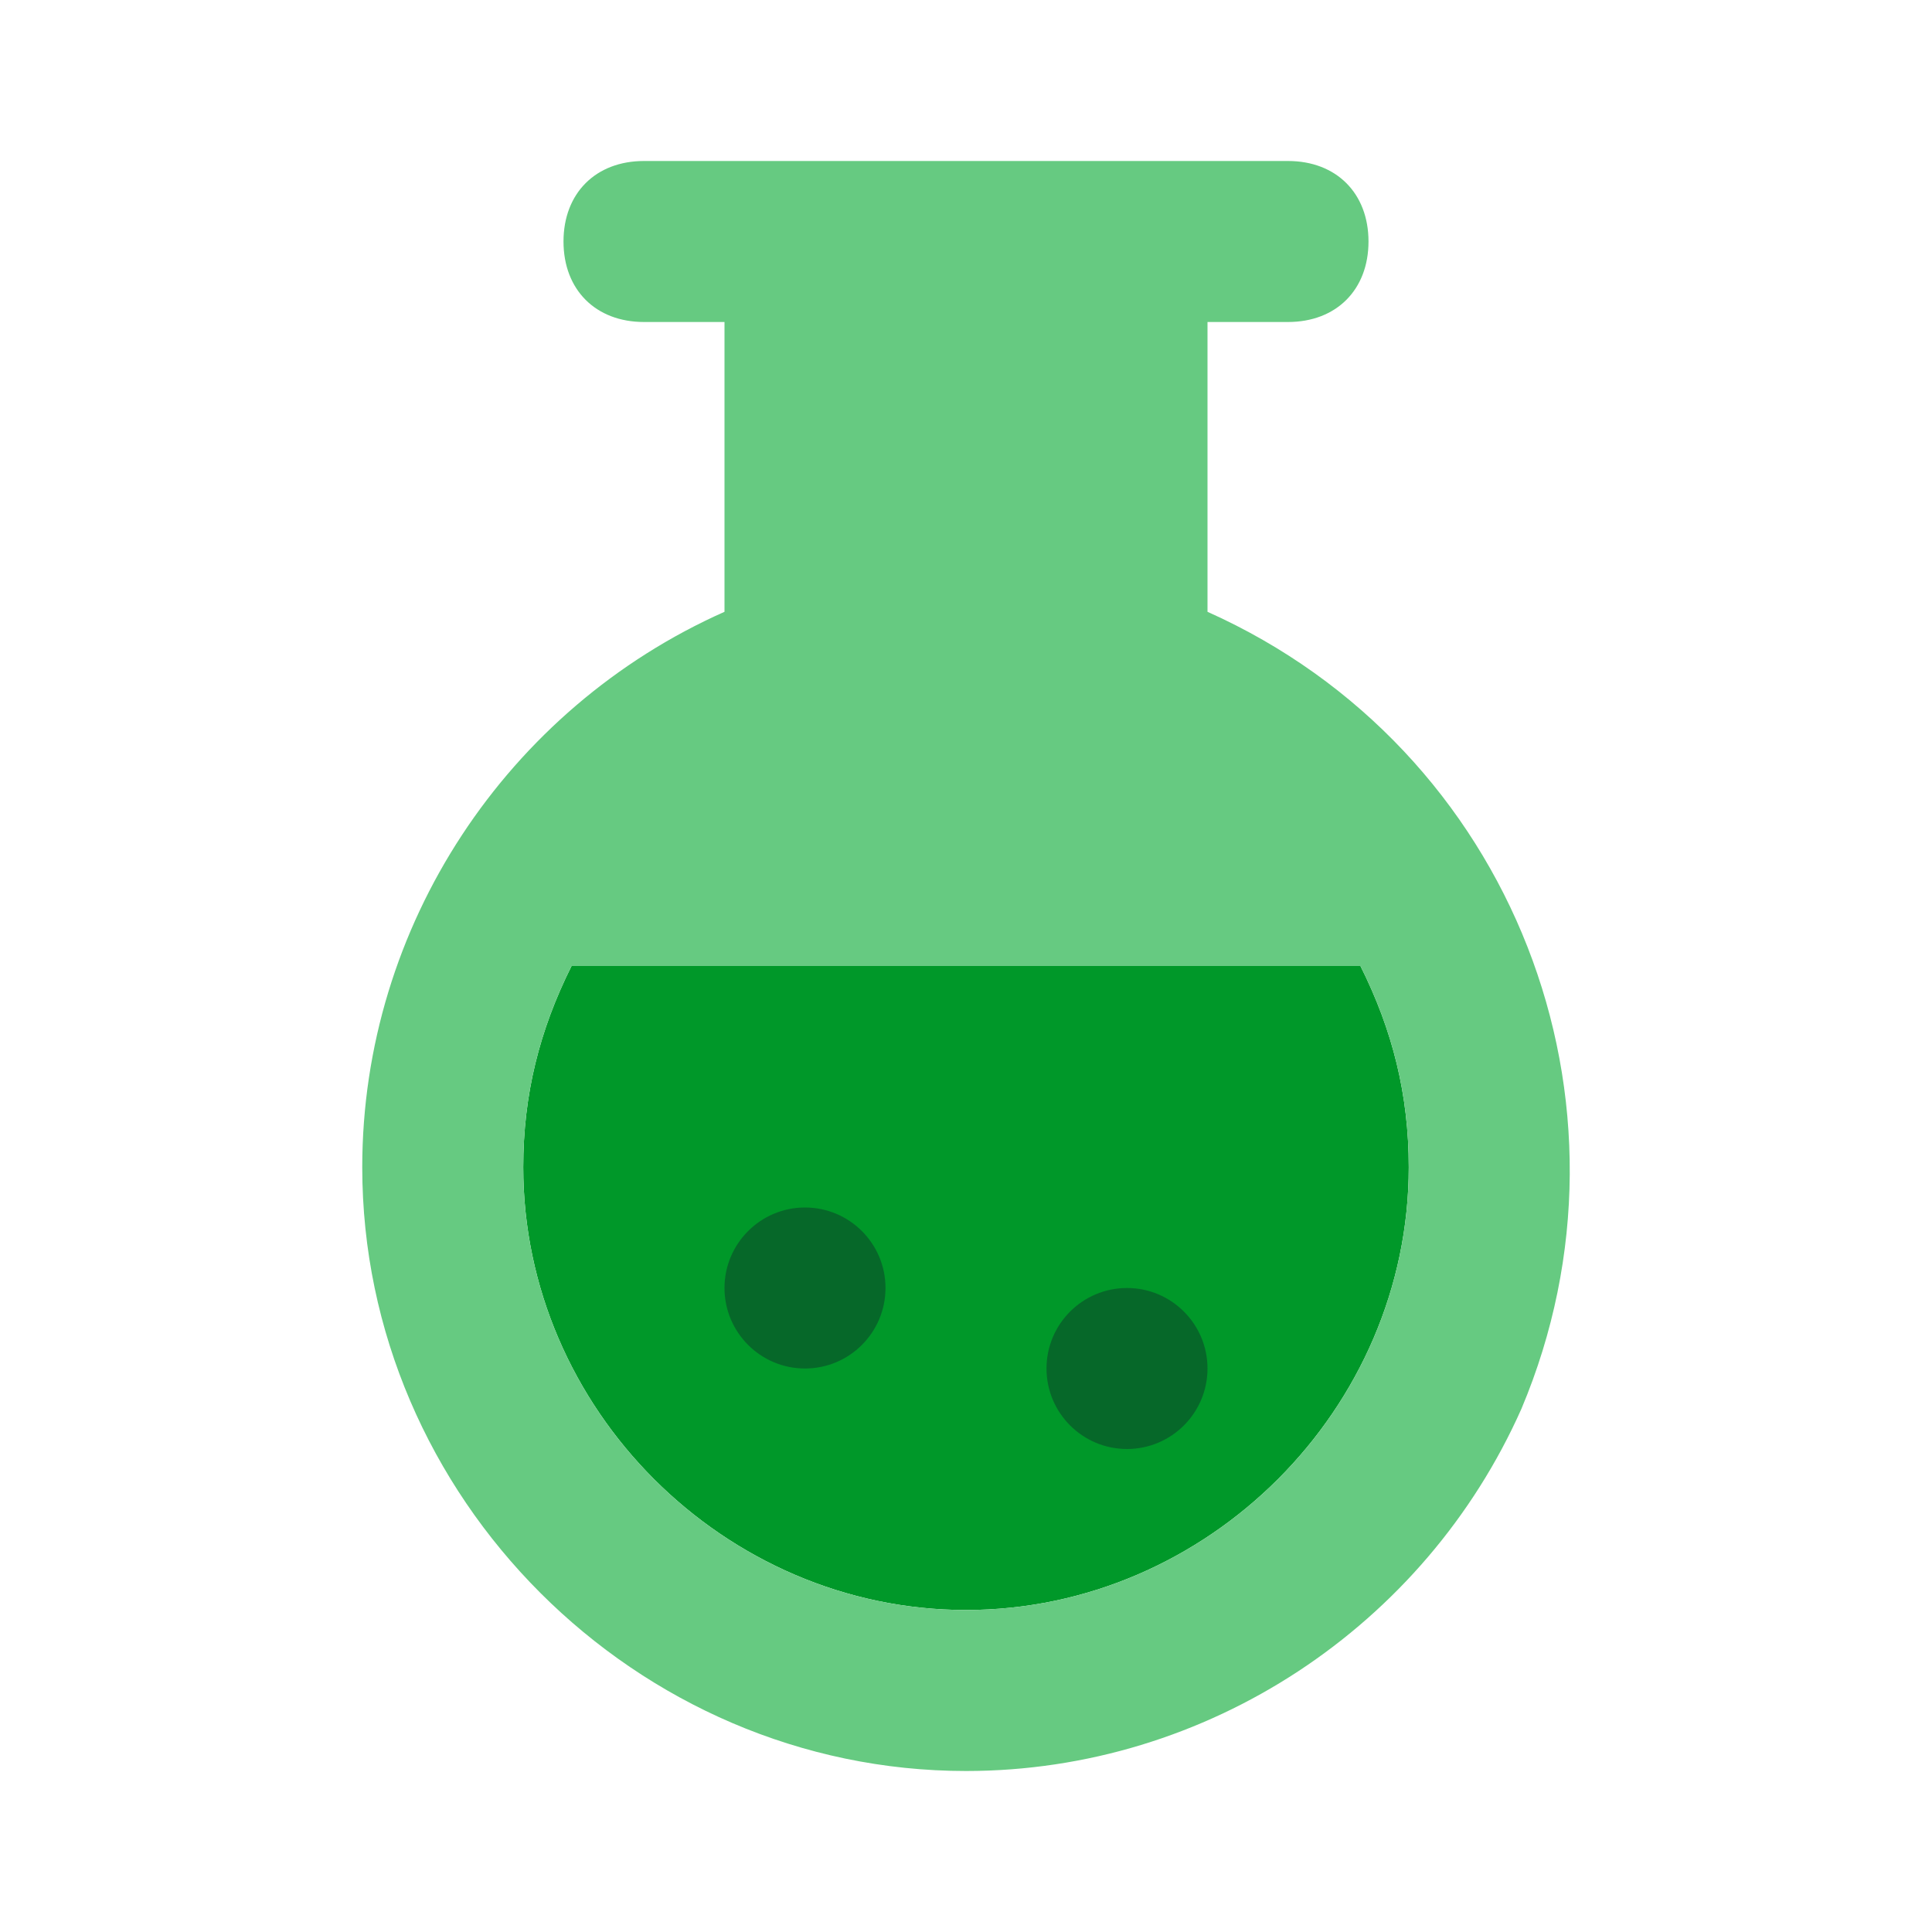
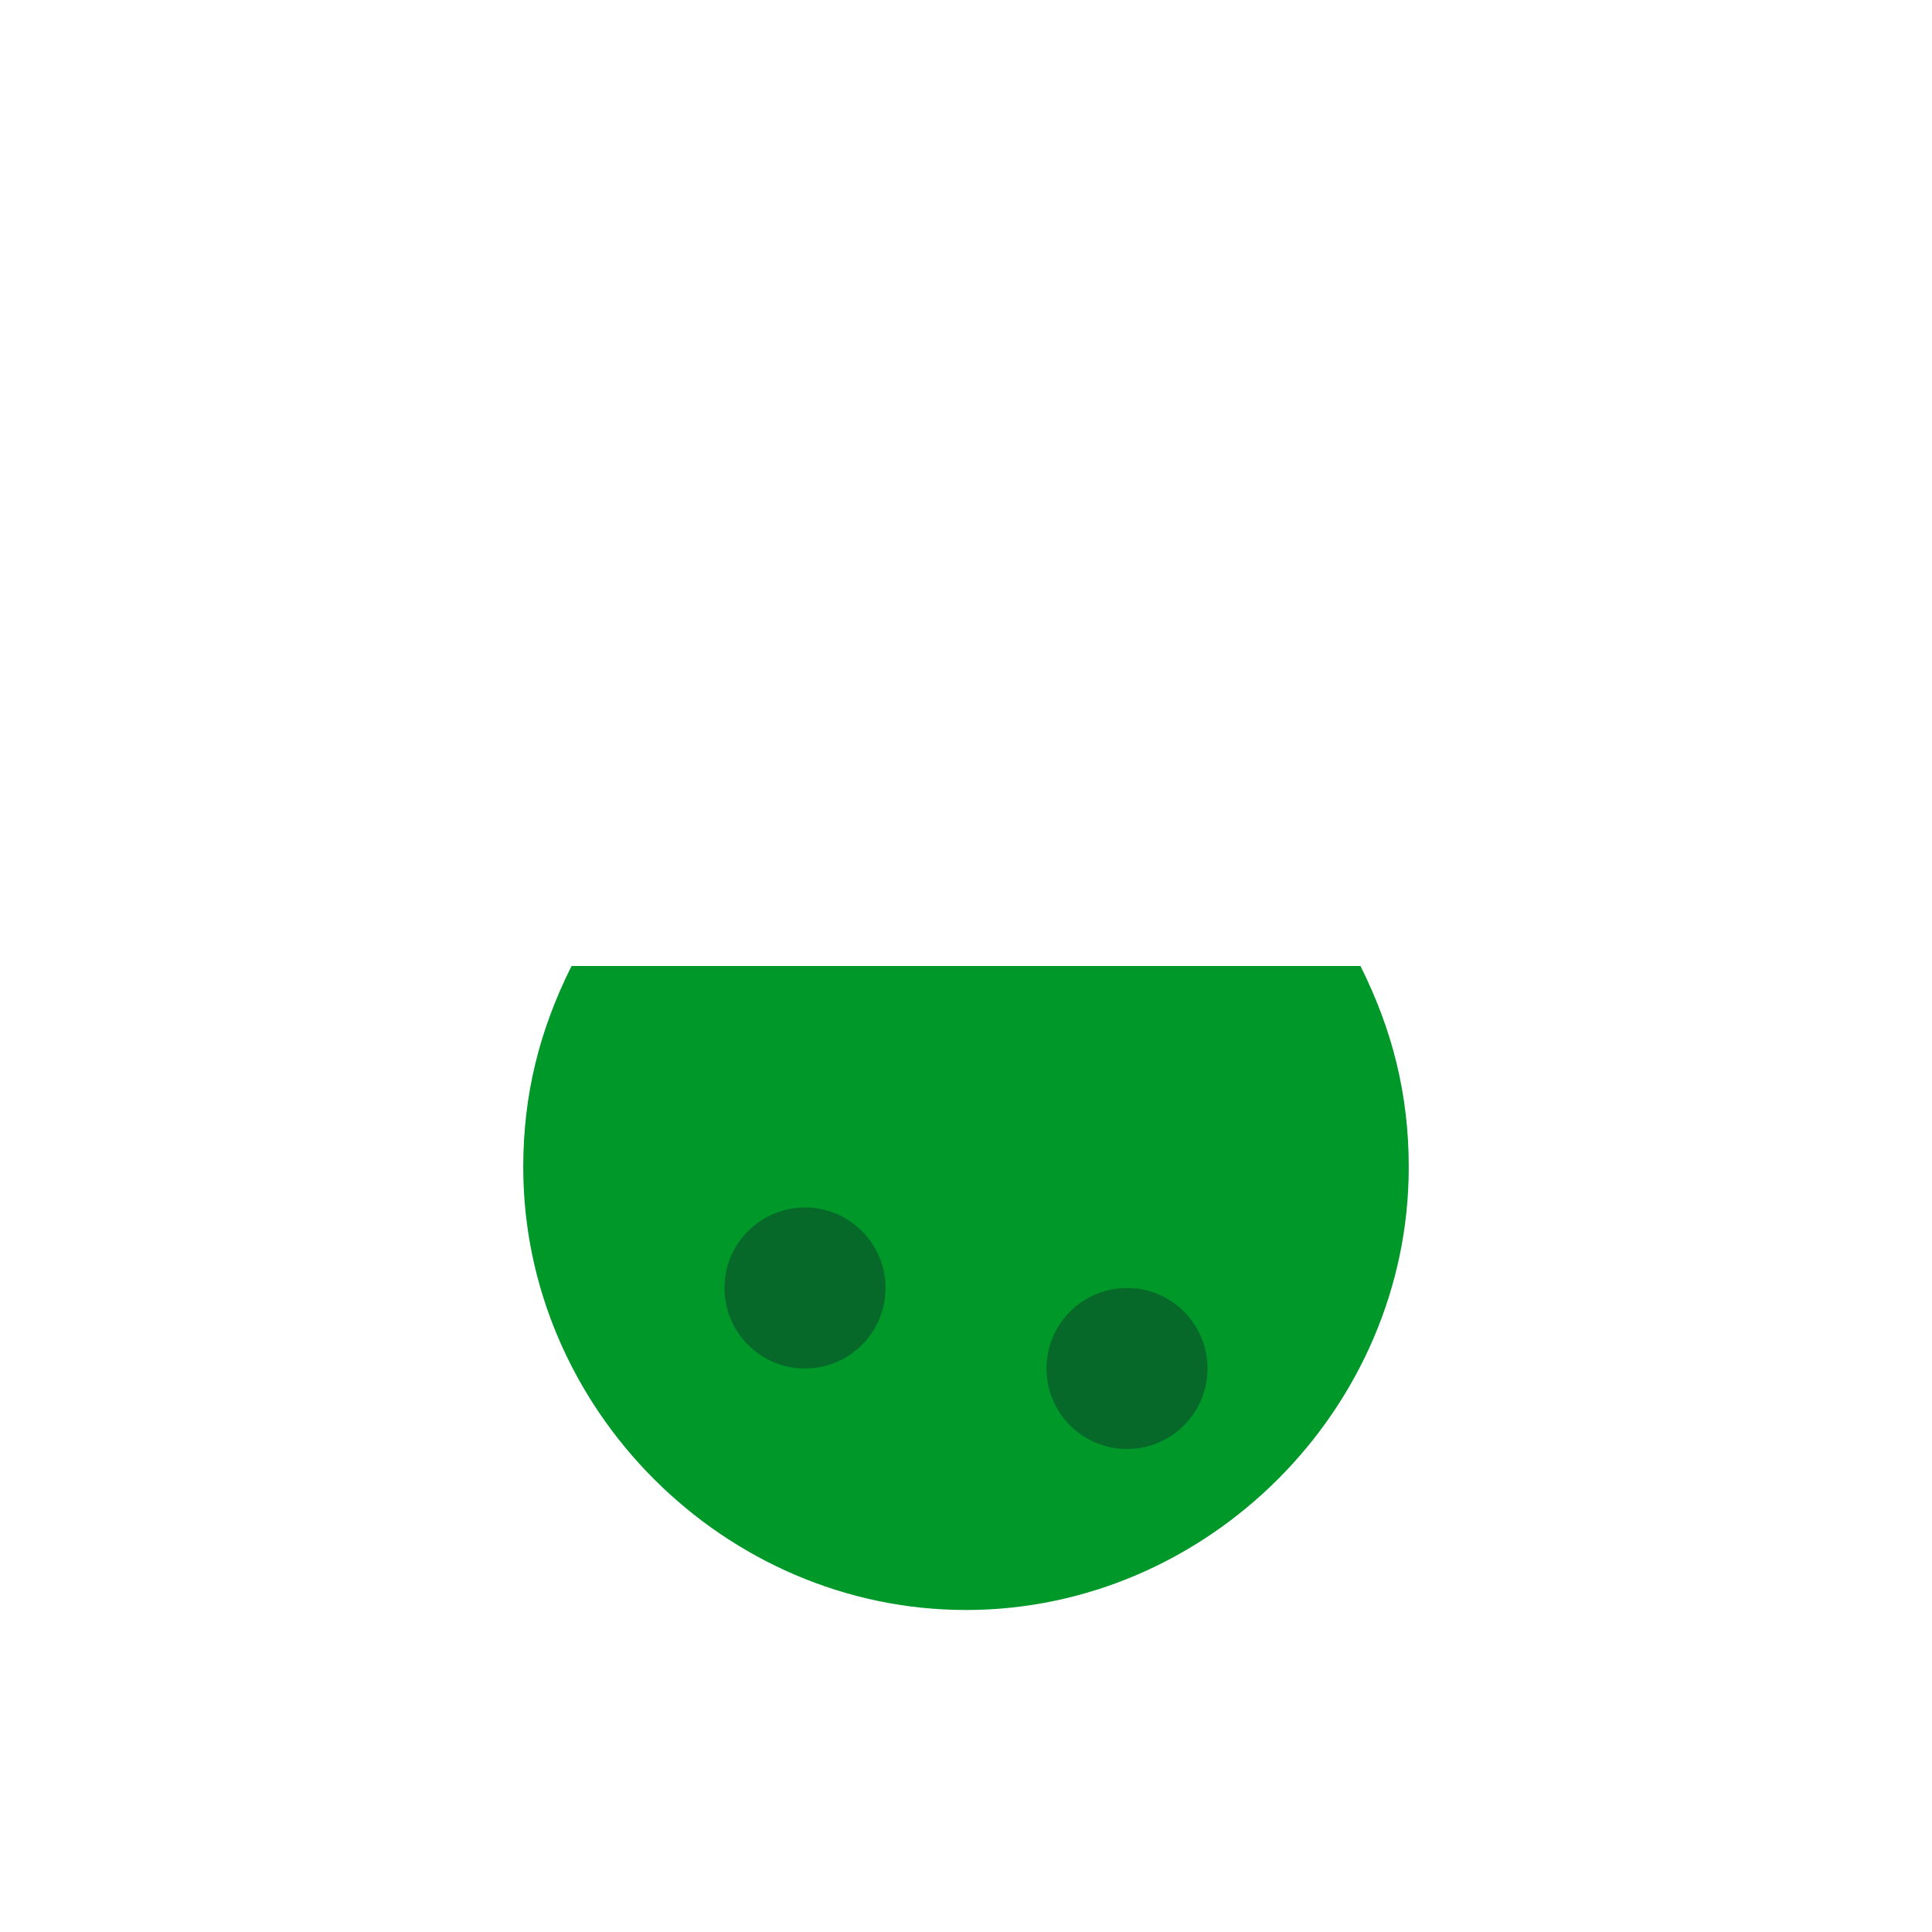
<svg xmlns="http://www.w3.org/2000/svg" width="24" height="24" viewBox="0 0 24 24" fill="none">
  <path d="M6.5 14.5C6.5 17.5 9 20 12 20C15 20 17.5 17.5 17.5 14.5C17.5 13.6 17.3 12.8 16.9 12H7.1C6.7 12.8 6.5 13.6 6.5 14.5Z" fill="#009829" />
  <path d="M10 17C10.552 17 11 16.552 11 16C11 15.448 10.552 15 10 15C9.448 15 9 15.448 9 16C9 16.552 9.448 17 10 17Z" fill="#0D382B" fill-opacity="0.5" />
  <path d="M14 18C14.552 18 15 17.552 15 17C15 16.448 14.552 16 14 16C13.448 16 13 16.448 13 17C13 17.552 13.448 18 14 18Z" fill="#0D382B" fill-opacity="0.5" />
-   <path d="M15 7.6V4H16C16.6 4 17 3.6 17 3C17 2.4 16.6 2 16 2H8C7.4 2 7 2.4 7 3C7 3.6 7.4 4 8 4H9V7.6C6.3 8.8 4.5 11.5 4.5 14.5C4.5 18.6 7.9 22 12 22C15 22 17.7 20.2 18.9 17.5C20.5 13.7 18.8 9.3 15 7.6ZM12 20C9 20 6.5 17.5 6.5 14.5C6.5 13.6 6.7 12.8 7.1 12H16.9C17.3 12.8 17.5 13.6 17.5 14.5C17.5 17.5 15 20 12 20Z" fill="#66CA81" />
</svg>